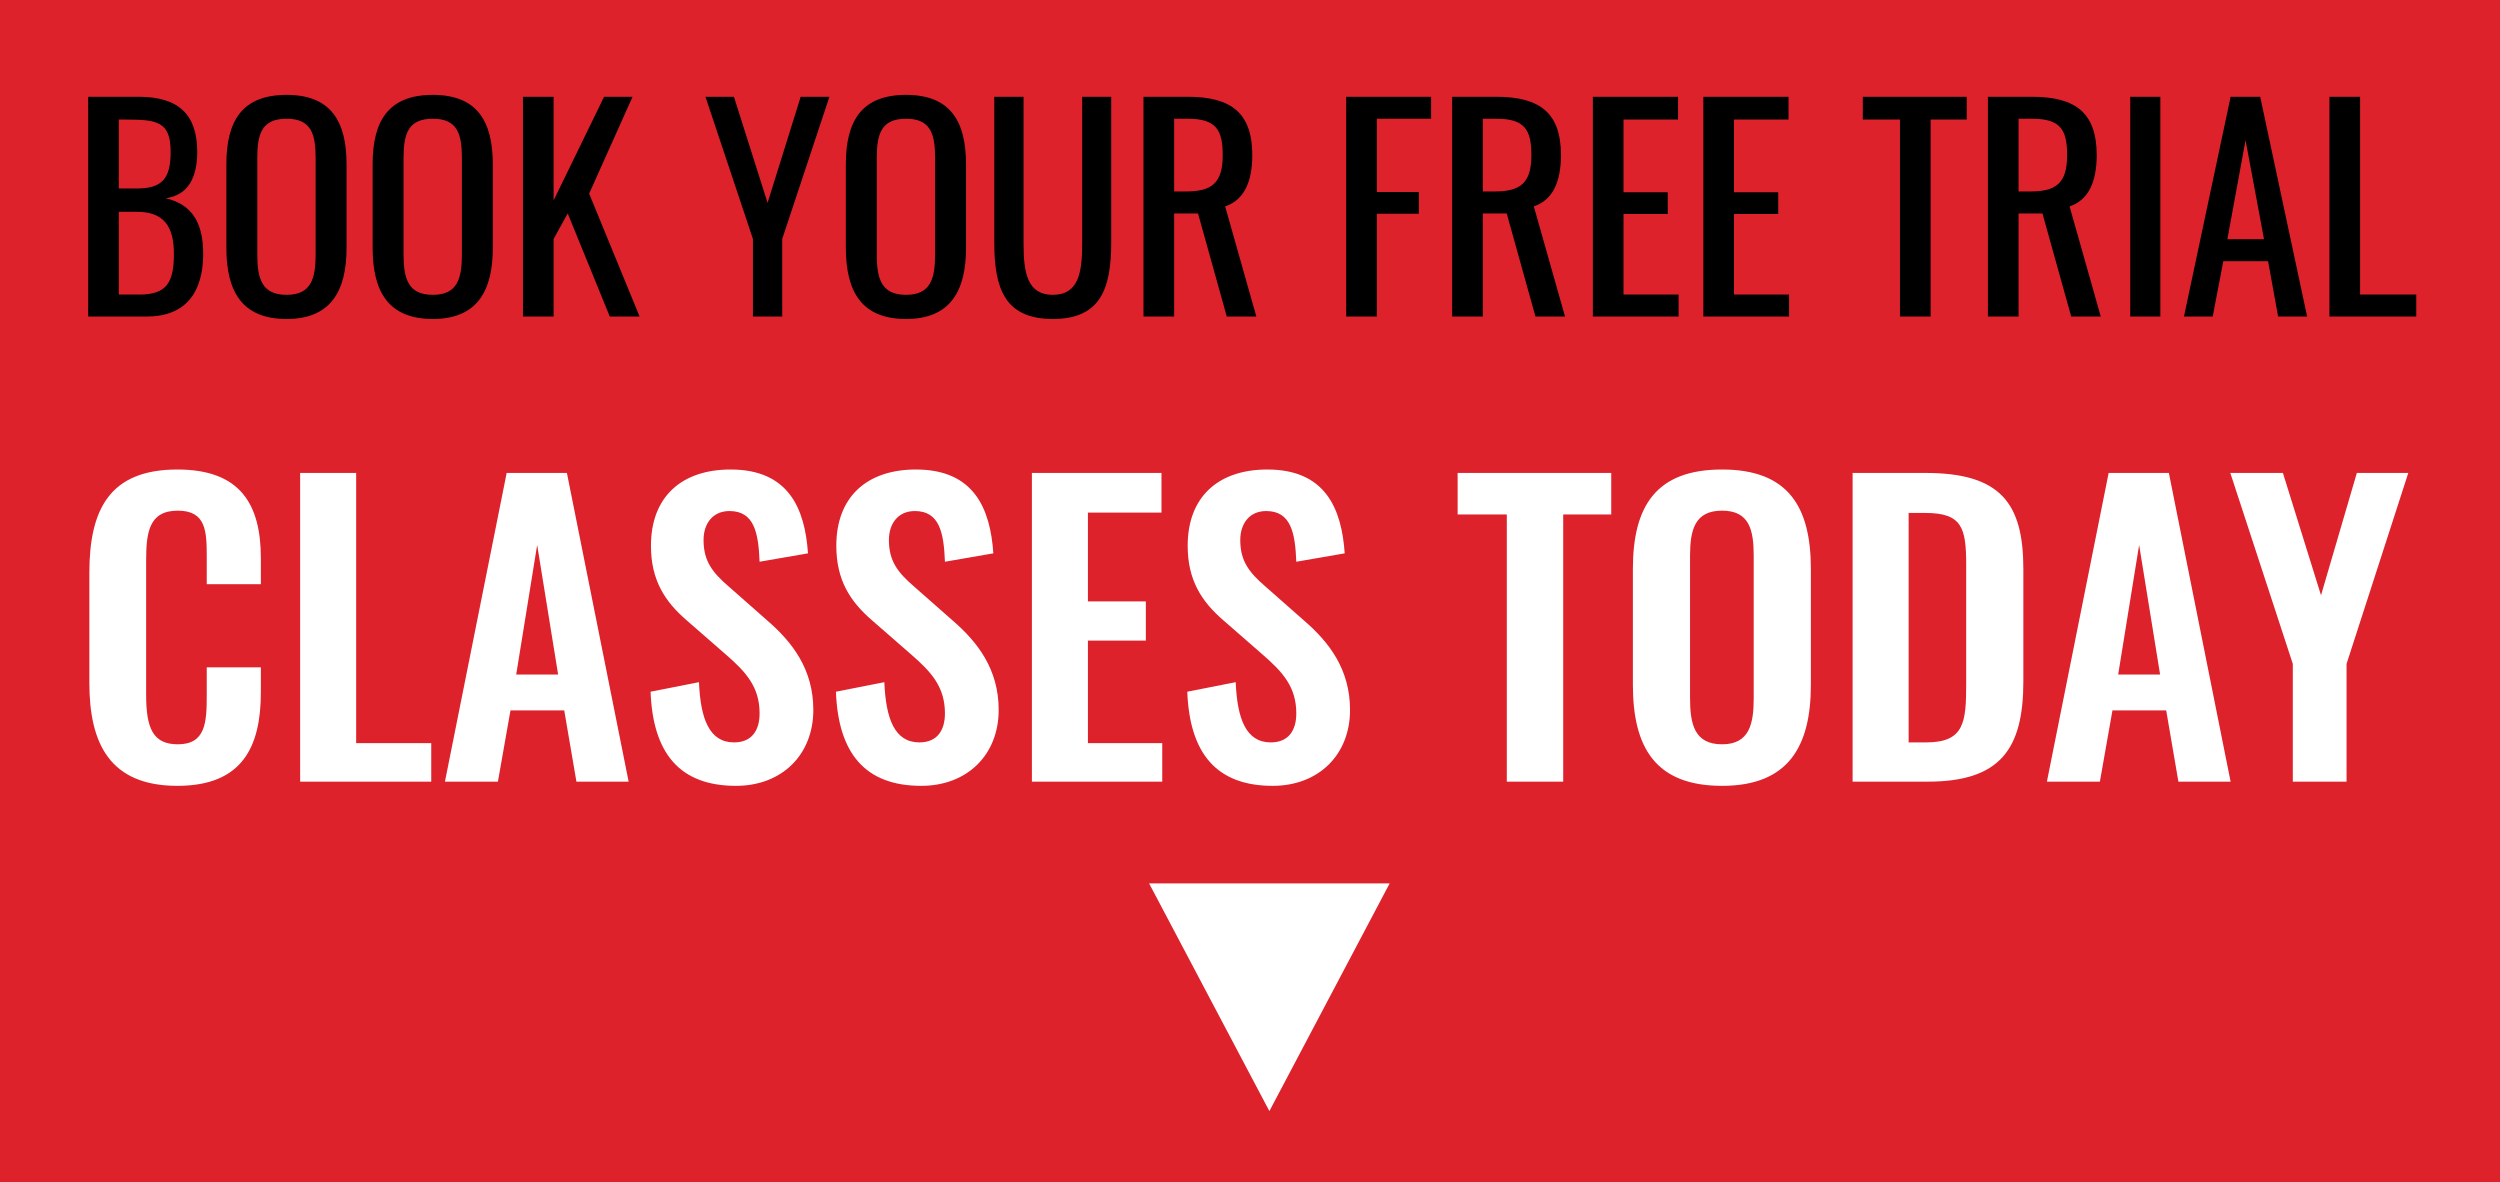
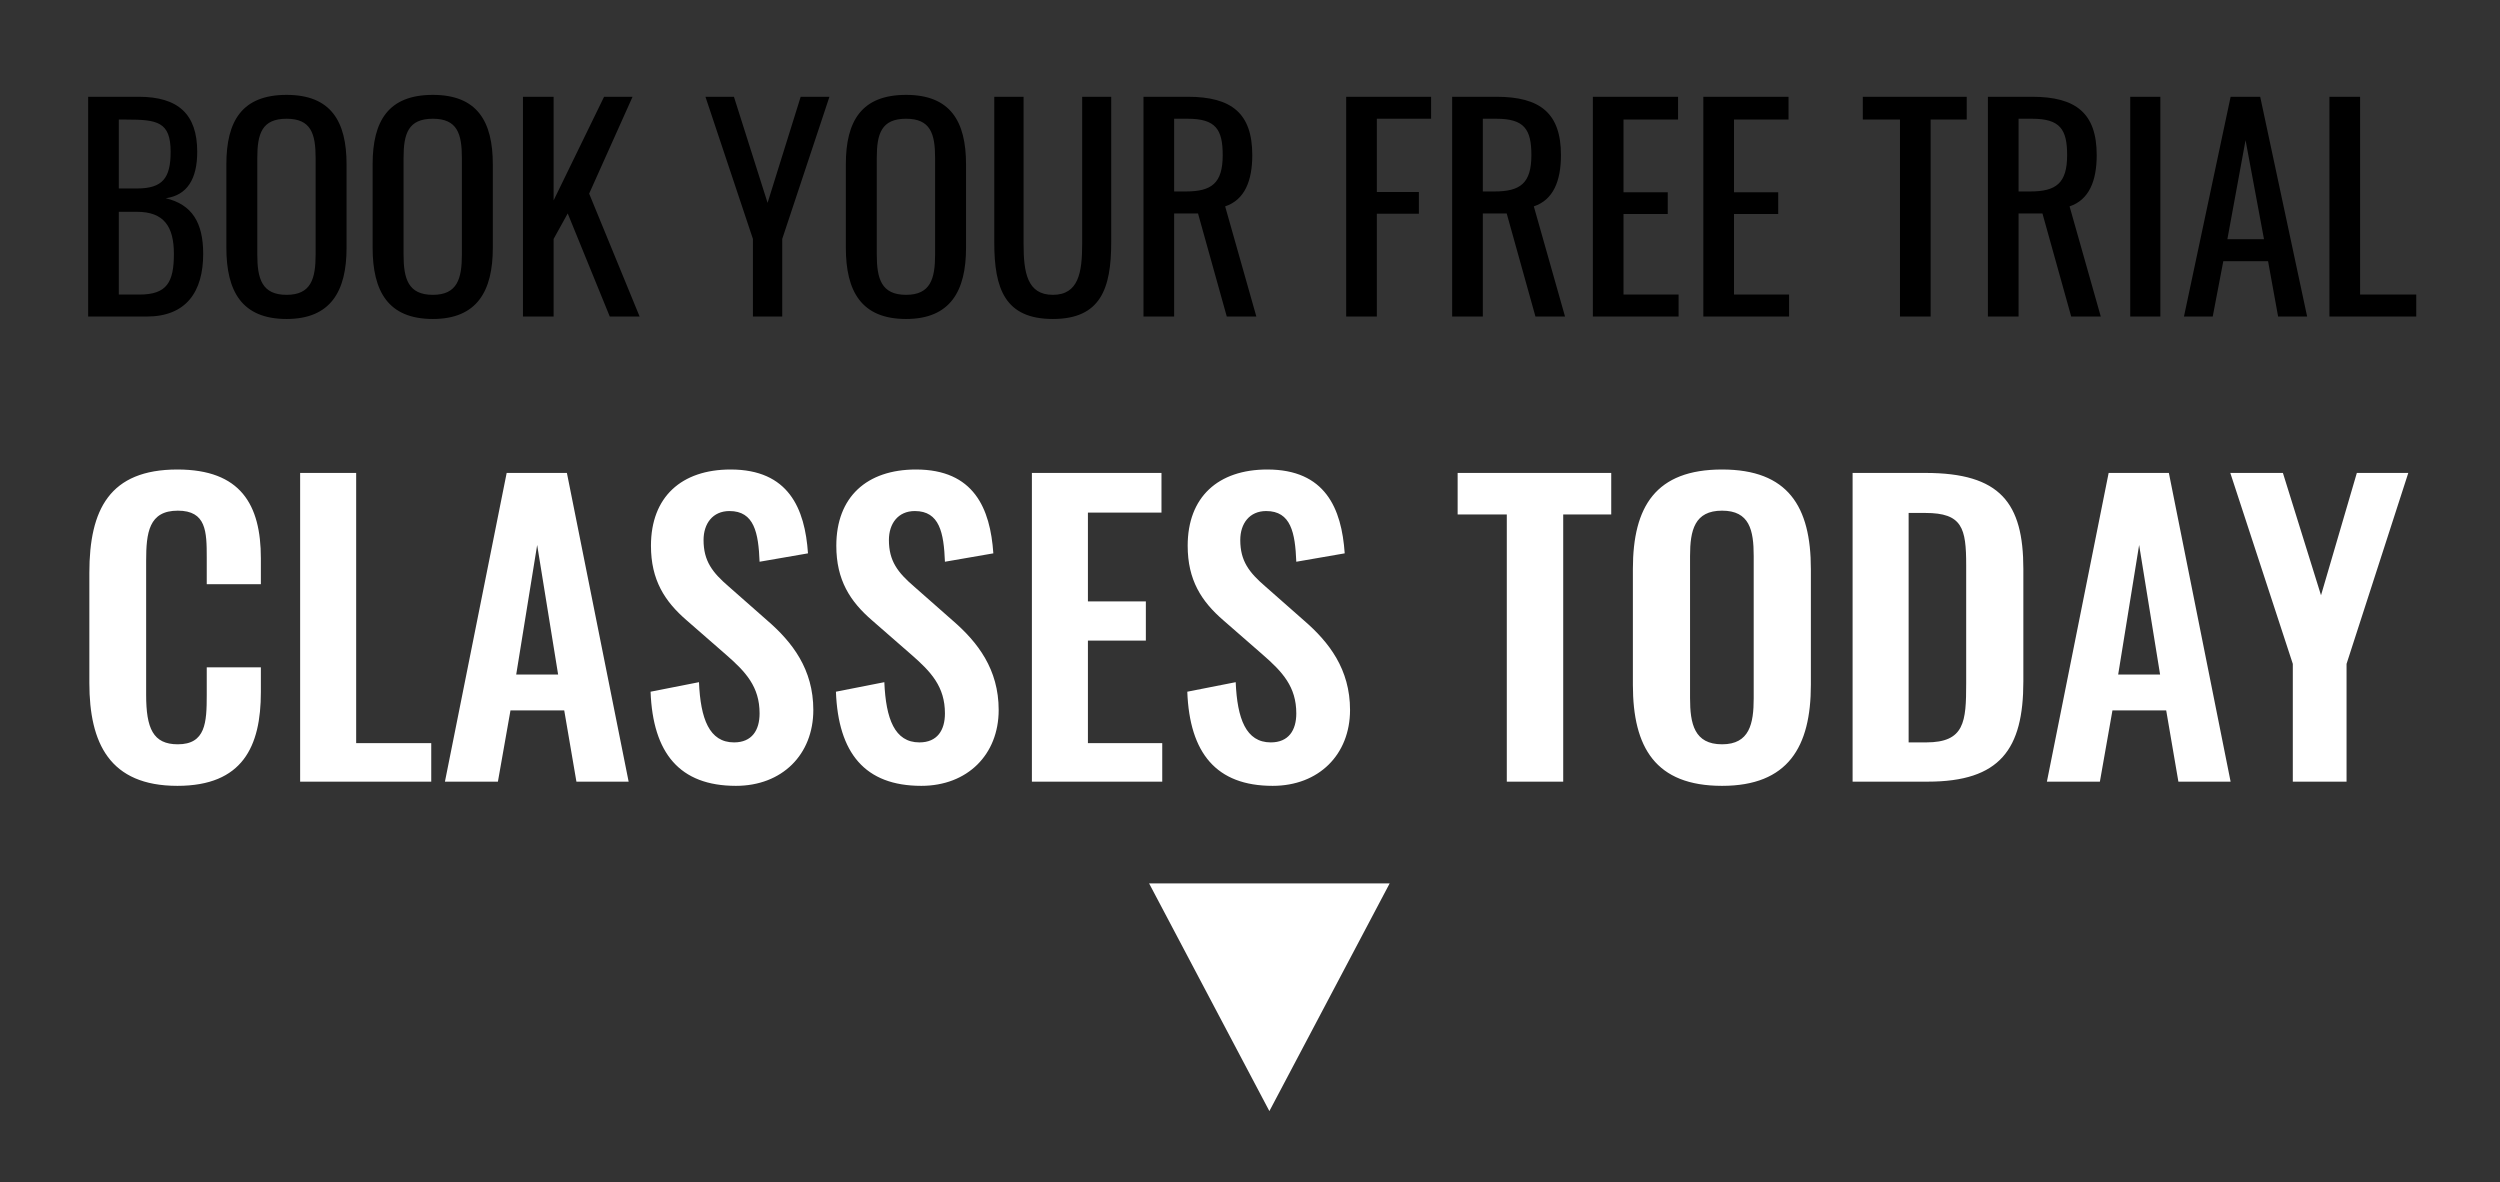
<svg xmlns="http://www.w3.org/2000/svg" width="387" height="183" viewBox="0 0 387 183" fill="none">
  <rect x="0" y="0" width="387" height="183" fill="#333333" stroke="none" />
-   <rect x="1.5" y="1.5" width="384" height="180" fill="#DD222B" stroke="#DD222B" stroke-width="3" />
  <path d="M13.646 49V14.98H21.458C27.59 14.98 30.53 17.668 30.53 23.506C30.53 27.706 28.976 30.226 25.658 30.688C29.732 31.654 31.454 34.468 31.454 39.298C31.454 45.178 28.808 49 22.718 49H13.646ZM18.392 29.176H21.206C25.196 29.176 26.414 27.538 26.414 23.506C26.414 18.844 24.356 18.508 19.526 18.508H18.392V29.176ZM18.392 45.598H21.584C25.826 45.598 26.918 43.708 26.918 39.298C26.918 35.056 25.364 32.788 21.206 32.788H18.392V45.598ZM44.365 49.378C37.435 49.378 35.041 45.094 35.041 38.332V25.438C35.041 18.718 37.477 14.686 44.365 14.686C51.211 14.686 53.647 18.76 53.647 25.438V38.374C53.647 45.052 51.211 49.378 44.365 49.378ZM44.365 45.64C48.145 45.64 48.859 43.162 48.859 39.382V24.472C48.859 20.692 48.145 18.382 44.365 18.382C40.543 18.382 39.829 20.692 39.829 24.472V39.382C39.829 43.162 40.543 45.64 44.365 45.64ZM67.006 49.378C60.076 49.378 57.682 45.094 57.682 38.332V25.438C57.682 18.718 60.118 14.686 67.006 14.686C73.852 14.686 76.288 18.76 76.288 25.438V38.374C76.288 45.052 73.852 49.378 67.006 49.378ZM67.006 45.64C70.786 45.64 71.5 43.162 71.5 39.382V24.472C71.5 20.692 70.786 18.382 67.006 18.382C63.184 18.382 62.47 20.692 62.47 24.472V39.382C62.47 43.162 63.184 45.64 67.006 45.64ZM80.953 49V14.98H85.699V31.024L93.511 14.98H97.921L91.201 29.974L99.013 49H94.393L87.883 33.04L85.699 36.988V49H80.953ZM116.553 49V36.988L109.203 14.98H113.613L118.821 31.402L123.945 14.98H128.397L121.089 36.988V49H116.553ZM140.26 49.378C133.33 49.378 130.936 45.094 130.936 38.332V25.438C130.936 18.718 133.372 14.686 140.26 14.686C147.106 14.686 149.542 18.76 149.542 25.438V38.374C149.542 45.052 147.106 49.378 140.26 49.378ZM140.26 45.64C144.04 45.64 144.754 43.162 144.754 39.382V24.472C144.754 20.692 144.04 18.382 140.26 18.382C136.438 18.382 135.724 20.692 135.724 24.472V39.382C135.724 43.162 136.438 45.64 140.26 45.64ZM162.985 49.378C155.551 49.378 153.913 44.674 153.913 37.534V14.98H158.449V37.744C158.449 42.154 158.995 45.64 162.985 45.64C166.975 45.64 167.521 42.154 167.521 37.744V14.98H172.015V37.534C172.015 44.674 170.377 49.378 162.985 49.378ZM177.011 49V14.98H183.857C190.661 14.98 193.853 17.542 193.853 24.01C193.853 28 192.677 30.94 189.653 31.948L194.483 49H189.905L185.453 33.04H181.757V49H177.011ZM181.757 29.638H183.563C187.553 29.638 189.275 28.378 189.275 24.01C189.275 20.02 188.183 18.382 183.857 18.382H181.757V29.638ZM208.388 49V14.98H221.534V18.382H213.134V29.722H219.644V33.082H213.134V49H208.388ZM224.794 49V14.98H231.64C238.444 14.98 241.636 17.542 241.636 24.01C241.636 28 240.46 30.94 237.436 31.948L242.266 49H237.688L233.236 33.04H229.54V49H224.794ZM229.54 29.638H231.346C235.336 29.638 237.058 28.378 237.058 24.01C237.058 20.02 235.966 18.382 231.64 18.382H229.54V29.638ZM246.574 49V14.98H259.762V18.508H251.32V29.764H258.166V33.124H251.32V45.598H259.846V49H246.574ZM263.677 49V14.98H276.865V18.508H268.423V29.764H275.269V33.124H268.423V45.598H276.949V49H263.677ZM294.116 49V18.508H288.362V14.98H304.448V18.508H298.862V49H294.116ZM307.728 49V14.98H314.574C321.378 14.98 324.57 17.542 324.57 24.01C324.57 28 323.394 30.94 320.37 31.948L325.2 49H320.622L316.17 33.04H312.474V49H307.728ZM312.474 29.638H314.28C318.27 29.638 319.992 28.378 319.992 24.01C319.992 20.02 318.9 18.382 314.574 18.382H312.474V29.638ZM329.759 49V14.98H334.421V49H329.759ZM338.077 49L345.301 14.98H349.879L357.145 49H352.651L351.097 40.432H344.167L342.529 49H338.077ZM344.797 37.03H350.467L347.611 21.7L344.797 37.03ZM360.597 49V14.98H365.343V45.598H374.037V49H360.597Z" fill="black" />
  <path d="M27.461 121.649C16.959 121.649 13.832 115.041 13.832 105.719V88.668C13.832 78.874 16.959 72.679 27.461 72.679C37.255 72.679 40.382 78.107 40.382 86.426V90.438H32.004V86.308C32.004 82.296 31.945 79.051 27.52 79.051C23.036 79.051 22.623 82.473 22.623 86.839V107.548C22.623 112.74 23.685 115.218 27.52 115.218C31.827 115.218 32.004 111.855 32.004 107.607V103.3H40.382V107.135C40.382 115.572 37.55 121.649 27.461 121.649ZM46.461 121V73.21H55.134V115.041H66.757V121H46.461ZM68.875 121L78.433 73.21H87.755L97.313 121H89.23L87.342 109.967H79.023L77.076 121H68.875ZM79.908 104.421H86.398L83.153 84.361L79.908 104.421ZM113.925 121.649C105.193 121.649 101.063 116.575 100.709 107.076L108.202 105.601C108.438 111.265 109.795 114.923 113.63 114.923C116.403 114.923 117.583 113.035 117.583 110.439C117.583 106.309 115.459 104.008 112.332 101.294L106.314 96.043C102.892 93.093 100.768 89.789 100.768 84.479C100.768 76.927 105.488 72.679 113.099 72.679C122.067 72.679 124.604 78.697 125.076 85.659L117.583 86.957C117.406 82.473 116.757 79.11 112.922 79.11C110.326 79.11 108.91 81.057 108.91 83.594C108.91 86.839 110.267 88.609 112.804 90.792L118.763 96.043C122.657 99.406 125.902 103.595 125.902 109.908C125.902 116.811 121.064 121.649 113.925 121.649ZM142.618 121.649C133.886 121.649 129.756 116.575 129.402 107.076L136.895 105.601C137.131 111.265 138.488 114.923 142.323 114.923C145.096 114.923 146.276 113.035 146.276 110.439C146.276 106.309 144.152 104.008 141.025 101.294L135.007 96.043C131.585 93.093 129.461 89.789 129.461 84.479C129.461 76.927 134.181 72.679 141.792 72.679C150.76 72.679 153.297 78.697 153.769 85.659L146.276 86.957C146.099 82.473 145.45 79.11 141.615 79.11C139.019 79.11 137.603 81.057 137.603 83.594C137.603 86.839 138.96 88.609 141.497 90.792L147.456 96.043C151.35 99.406 154.595 103.595 154.595 109.908C154.595 116.811 149.757 121.649 142.618 121.649ZM159.737 121V73.21H179.797V79.346H168.41V93.093H177.378V99.17H168.41V115.041H179.915V121H159.737ZM197.009 121.649C188.277 121.649 184.147 116.575 183.793 107.076L191.286 105.601C191.522 111.265 192.879 114.923 196.714 114.923C199.487 114.923 200.667 113.035 200.667 110.439C200.667 106.309 198.543 104.008 195.416 101.294L189.398 96.043C185.976 93.093 183.852 89.789 183.852 84.479C183.852 76.927 188.572 72.679 196.183 72.679C205.151 72.679 207.688 78.697 208.16 85.659L200.667 86.957C200.49 82.473 199.841 79.11 196.006 79.11C193.41 79.11 191.994 81.057 191.994 83.594C191.994 86.839 193.351 88.609 195.888 90.792L201.847 96.043C205.741 99.406 208.986 103.595 208.986 109.908C208.986 116.811 204.148 121.649 197.009 121.649ZM233.253 121V79.641H225.642V73.21H249.419V79.641H241.985V121H233.253ZM266.576 121.649C256.251 121.649 252.77 115.69 252.77 106.014V88.078C252.77 78.402 256.31 72.679 266.576 72.679C276.783 72.679 280.323 78.402 280.323 88.078V106.014C280.323 115.631 276.783 121.649 266.576 121.649ZM266.576 115.218C270.824 115.218 271.473 112.032 271.473 108.079V86.072C271.473 82.06 270.824 79.051 266.576 79.051C262.328 79.051 261.62 82.06 261.62 86.072V108.079C261.62 112.032 262.269 115.218 266.576 115.218ZM286.783 121V73.21H298.052C309.675 73.21 313.215 77.871 313.215 88.078V105.483C313.215 115.985 309.616 121 298.406 121H286.783ZM295.456 114.923H298.17C304.129 114.923 304.365 111.737 304.365 105.778V87.488C304.365 81.765 303.775 79.405 298.052 79.405H295.456V114.923ZM316.86 121L326.418 73.21H335.74L345.298 121H337.215L335.327 109.967H327.008L325.061 121H316.86ZM327.893 104.421H334.383L331.138 84.361L327.893 104.421ZM354.927 121V102.769L345.251 73.21H353.393L359.293 92.149L364.839 73.21H372.804L363.246 102.769V121H354.927Z" fill="white" />
  <path d="M196.5 172L177.88 136.75H215.12L196.5 172Z" fill="white" />
</svg>